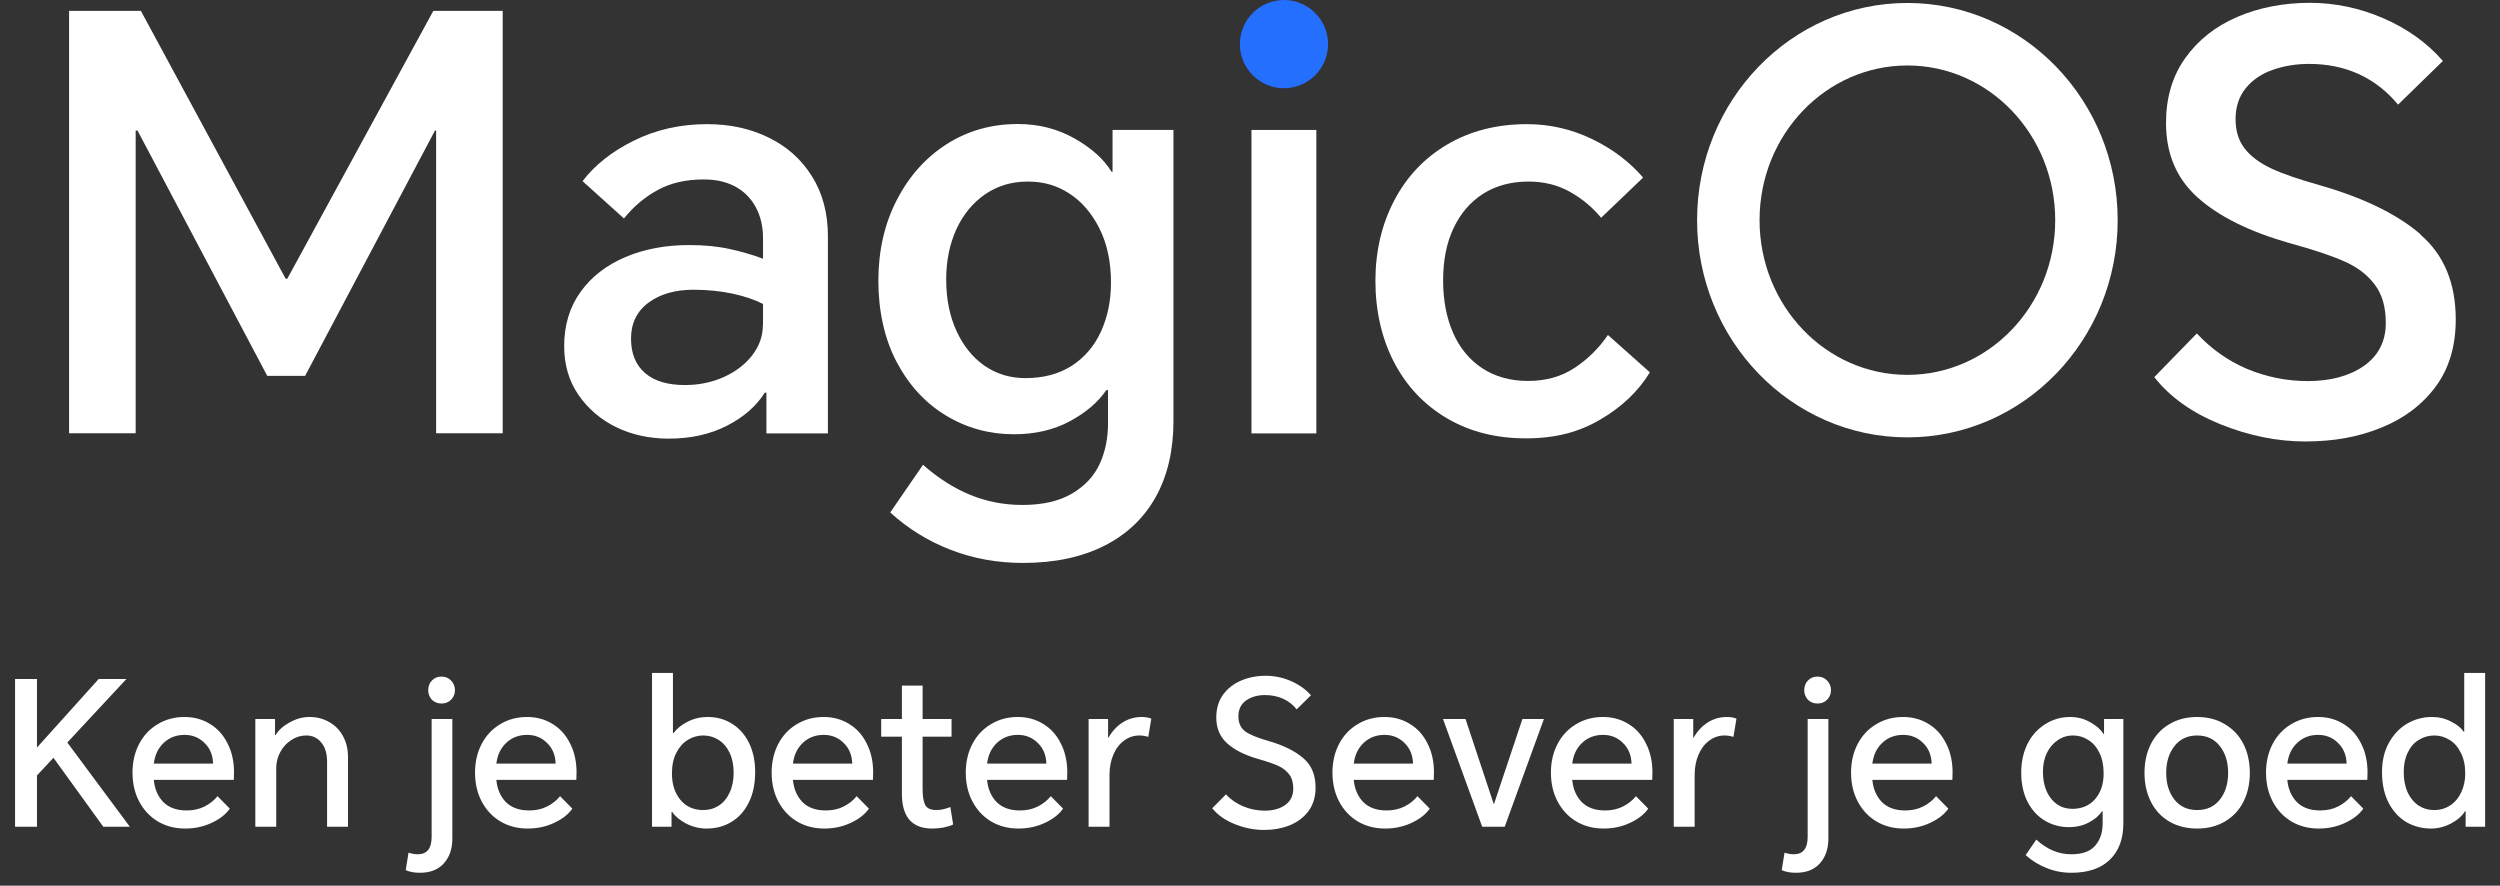
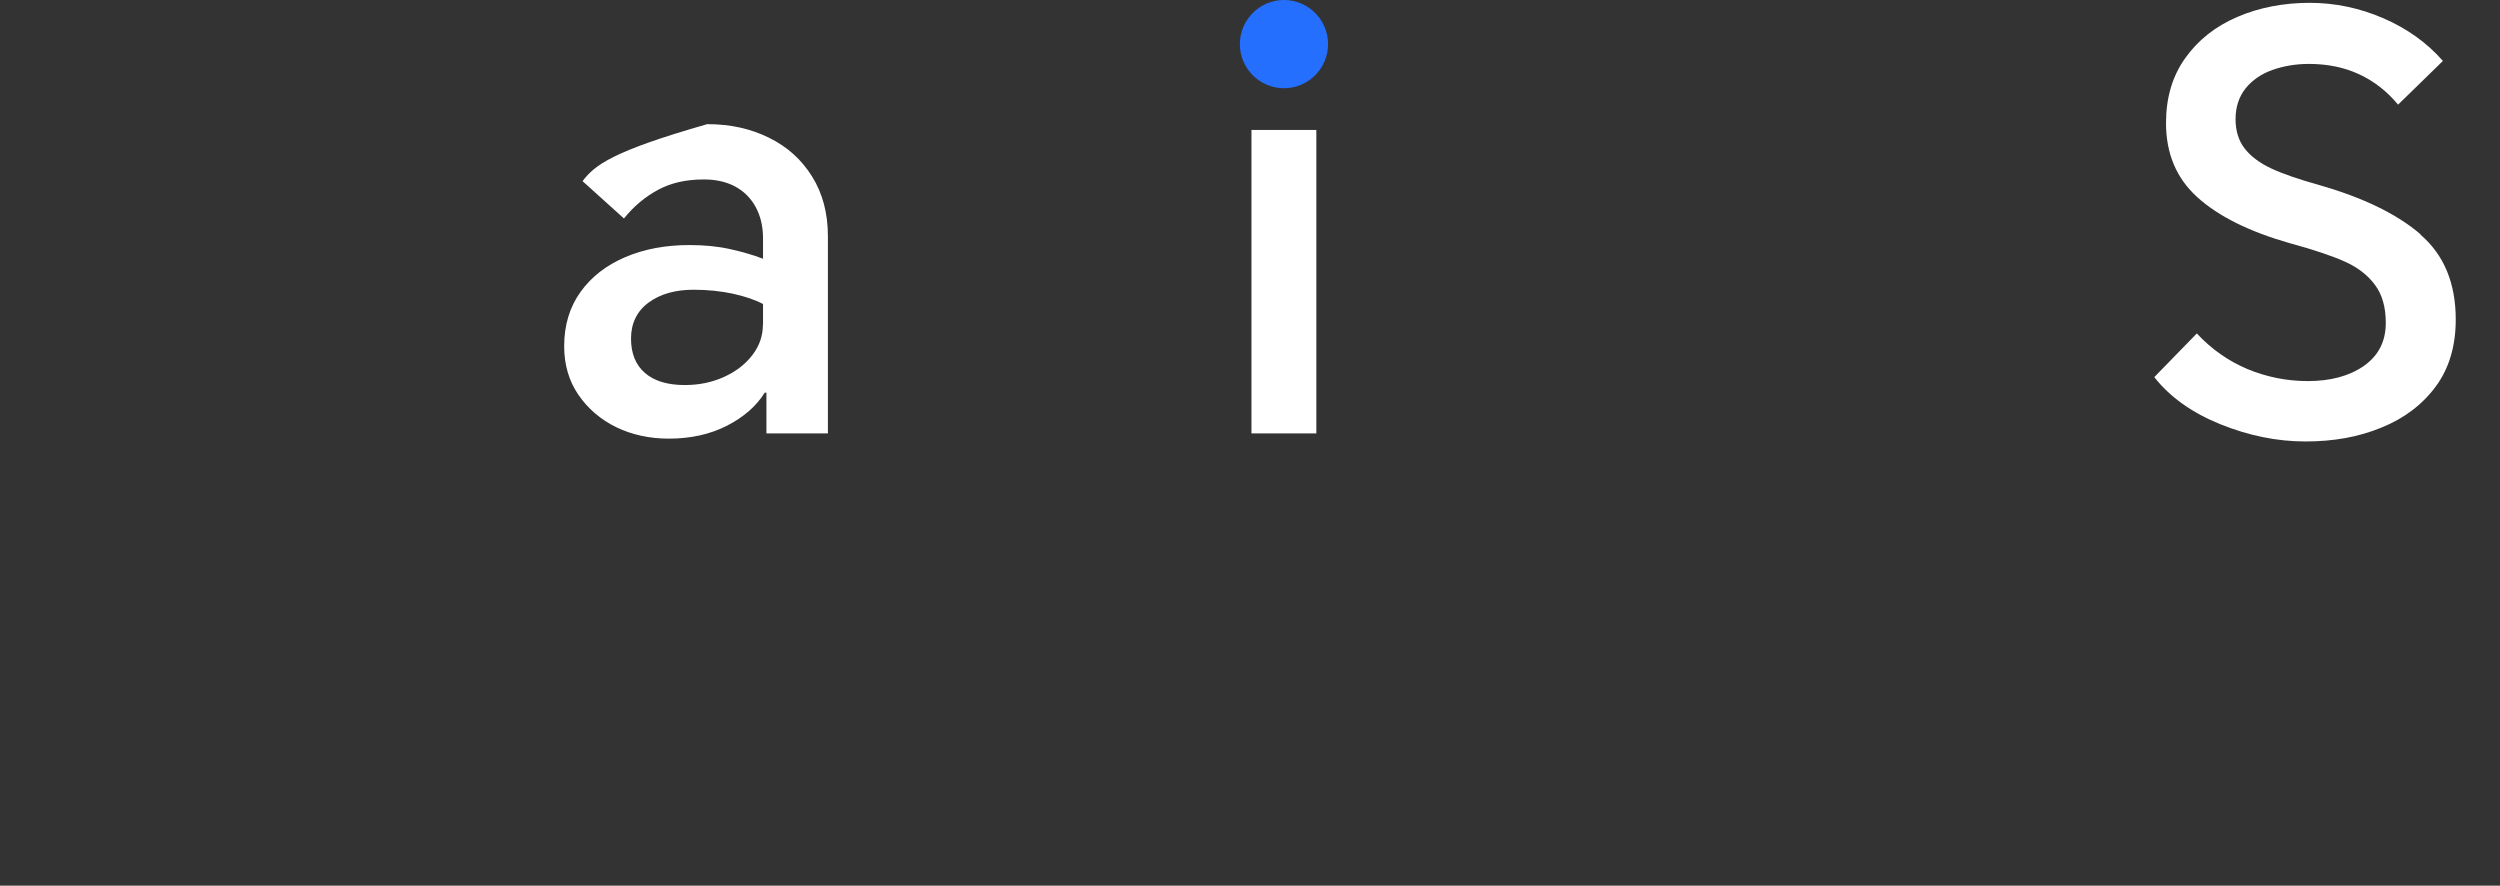
<svg xmlns="http://www.w3.org/2000/svg" width="398" height="141" viewBox="0 0 398 141" fill="none">
  <rect x="0" y="0" width="398" height="141" fill="#333333" stroke="none" />
  <path fill-rule="evenodd" clip-rule="evenodd" d="M204.409 14.047C208.279 14.047 211.429 10.896 211.429 7.024C211.429 3.152 208.279 0 204.409 0C200.539 0 197.389 3.152 197.389 7.024C197.389 10.896 200.539 14.047 204.409 14.047Z" fill="#256FFF" />
-   <path d="M45.74 44.37H45.47L22.43 1.733H11V68.976H21.597V20.778H21.89L42.545 59.836H48.575L69.252 20.778H69.432V68.976H80.029V1.733H68.982L45.74 44.37Z" fill="white" />
-   <path d="M122.419 21.926C119.517 20.486 116.254 19.765 112.587 19.765C108.312 19.765 104.442 20.643 100.932 22.377C97.422 24.11 94.7 26.271 92.742 28.837L99.334 34.781C100.909 32.822 102.732 31.314 104.779 30.211C106.827 29.108 109.234 28.567 112.047 28.567C113.937 28.567 115.579 28.927 116.997 29.67C118.392 30.413 119.494 31.494 120.282 32.912C121.069 34.353 121.474 36.019 121.474 37.91V41.196C119.899 40.589 118.122 40.071 116.164 39.643C114.207 39.215 112.069 39.013 109.752 39.013C105.972 39.013 102.574 39.643 99.559 40.926C96.544 42.209 94.159 44.055 92.427 46.464C90.695 48.873 89.817 51.754 89.817 55.108C89.817 58.035 90.559 60.624 92.067 62.83C93.575 65.036 95.577 66.77 98.097 68.008C100.617 69.223 103.407 69.831 106.467 69.831C109.932 69.831 113.014 69.156 115.714 67.783C118.392 66.409 120.417 64.653 121.744 62.515H122.014V68.998H131.802V37.617C131.802 33.97 130.969 30.796 129.282 28.095C127.617 25.416 125.322 23.345 122.419 21.926ZM121.452 51.709C121.452 53.488 120.889 55.086 119.764 56.549C118.639 58.013 117.132 59.161 115.242 60.016C113.352 60.871 111.282 61.299 109.032 61.299C106.287 61.299 104.172 60.669 102.687 59.386C101.202 58.103 100.459 56.279 100.459 53.893C100.459 51.507 101.382 49.548 103.249 48.175C105.117 46.802 107.502 46.126 110.427 46.126C112.677 46.126 114.769 46.352 116.682 46.757C118.594 47.184 120.214 47.725 121.474 48.4V51.687L121.452 51.709Z" fill="white" />
-   <path d="M177.139 27.352H176.959C175.744 25.348 173.764 23.57 171.064 22.039C168.341 20.508 165.349 19.743 162.064 19.743C157.857 19.743 154.077 20.801 150.724 22.939C147.372 25.078 144.717 28.049 142.759 31.854C140.802 35.658 139.834 39.958 139.834 44.708C139.834 49.458 140.802 53.96 142.759 57.652C144.717 61.344 147.327 64.181 150.612 66.162C153.897 68.143 157.497 69.133 161.412 69.133C164.764 69.133 167.711 68.458 170.276 67.085C172.841 65.712 174.799 64.046 176.126 62.11H176.396V67.422C176.396 69.809 175.946 71.947 175.069 73.861C174.191 75.774 172.729 77.35 170.681 78.566C168.634 79.781 166.001 80.389 162.761 80.389C159.837 80.389 157.069 79.849 154.482 78.791C151.894 77.733 149.374 76.134 146.944 73.996L141.724 81.582C144.537 84.149 147.732 86.13 151.332 87.525C154.932 88.921 158.779 89.619 162.851 89.619C167.914 89.619 172.234 88.696 175.834 86.873C179.434 85.049 182.156 82.438 184.024 79.061C185.891 75.684 186.814 71.655 186.814 67.04V20.688H177.116V27.374L177.139 27.352ZM175.271 52.79C174.214 55.108 172.639 56.932 170.614 58.238C168.566 59.543 166.114 60.196 163.256 60.196C160.827 60.196 158.644 59.543 156.754 58.238C154.864 56.932 153.379 55.086 152.277 52.7C151.174 50.314 150.634 47.567 150.634 44.461C150.634 41.534 151.174 38.9 152.232 36.536C153.312 34.195 154.819 32.327 156.799 30.953C158.779 29.58 161.052 28.905 163.617 28.905C166.181 28.905 168.274 29.535 170.254 30.819C172.234 32.102 173.831 33.97 175.046 36.401C176.261 38.833 176.869 41.714 176.869 45.001C176.869 47.86 176.329 50.471 175.271 52.79Z" fill="white" />
+   <path d="M122.419 21.926C119.517 20.486 116.254 19.765 112.587 19.765C97.422 24.11 94.7 26.271 92.742 28.837L99.334 34.781C100.909 32.822 102.732 31.314 104.779 30.211C106.827 29.108 109.234 28.567 112.047 28.567C113.937 28.567 115.579 28.927 116.997 29.67C118.392 30.413 119.494 31.494 120.282 32.912C121.069 34.353 121.474 36.019 121.474 37.91V41.196C119.899 40.589 118.122 40.071 116.164 39.643C114.207 39.215 112.069 39.013 109.752 39.013C105.972 39.013 102.574 39.643 99.559 40.926C96.544 42.209 94.159 44.055 92.427 46.464C90.695 48.873 89.817 51.754 89.817 55.108C89.817 58.035 90.559 60.624 92.067 62.83C93.575 65.036 95.577 66.77 98.097 68.008C100.617 69.223 103.407 69.831 106.467 69.831C109.932 69.831 113.014 69.156 115.714 67.783C118.392 66.409 120.417 64.653 121.744 62.515H122.014V68.998H131.802V37.617C131.802 33.97 130.969 30.796 129.282 28.095C127.617 25.416 125.322 23.345 122.419 21.926ZM121.452 51.709C121.452 53.488 120.889 55.086 119.764 56.549C118.639 58.013 117.132 59.161 115.242 60.016C113.352 60.871 111.282 61.299 109.032 61.299C106.287 61.299 104.172 60.669 102.687 59.386C101.202 58.103 100.459 56.279 100.459 53.893C100.459 51.507 101.382 49.548 103.249 48.175C105.117 46.802 107.502 46.126 110.427 46.126C112.677 46.126 114.769 46.352 116.682 46.757C118.594 47.184 120.214 47.725 121.474 48.4V51.687L121.452 51.709Z" fill="white" />
  <path d="M209.561 20.688H199.234V68.998H209.561V20.688Z" fill="white" />
-   <path d="M250.623 58.598C248.531 59.971 246.078 60.646 243.266 60.646C240.454 60.646 238.046 59.971 235.999 58.643C233.951 57.292 232.399 55.424 231.341 53.015C230.284 50.606 229.744 47.815 229.744 44.641C229.744 41.467 230.284 38.697 231.386 36.356C232.489 34.015 234.041 32.169 236.089 30.863C238.136 29.558 240.566 28.905 243.356 28.905C245.786 28.905 247.991 29.445 249.948 30.548C251.906 31.651 253.548 33.025 254.898 34.668L261.581 28.275C259.443 25.776 256.743 23.727 253.481 22.151C250.218 20.576 246.753 19.765 243.108 19.765C238.294 19.765 234.064 20.846 230.396 23.007C226.729 25.168 223.916 28.162 221.936 31.967C219.956 35.771 218.966 40.026 218.966 44.731C218.966 49.436 219.956 53.87 221.936 57.675C223.916 61.479 226.729 64.451 230.351 66.59C233.974 68.728 238.181 69.786 242.928 69.786C247.676 69.786 251.411 68.773 254.808 66.77C258.228 64.766 260.838 62.267 262.661 59.273L255.978 53.33C254.516 55.469 252.738 57.225 250.623 58.598Z" fill="white" />
  <path d="M385.375 37.324C381.618 34.083 376.24 31.471 369.243 29.468C365.958 28.545 363.393 27.667 361.57 26.811C359.748 25.956 358.33 24.898 357.363 23.66C356.395 22.422 355.9 20.846 355.9 18.955C355.9 17.064 356.44 15.376 357.498 14.07C358.555 12.764 359.973 11.774 361.75 11.143C363.528 10.513 365.463 10.175 367.6 10.175C370.525 10.175 373.18 10.716 375.565 11.819C377.95 12.922 380.02 14.543 381.775 16.659L388.908 9.703C386.41 6.844 383.26 4.57 379.48 2.927C375.7 1.283 371.763 0.45 367.69 0.45C363.618 0.45 359.635 1.193 356.17 2.701C352.705 4.187 349.938 6.371 347.89 9.252C345.843 12.111 344.83 15.556 344.83 19.585C344.83 24.47 346.495 28.41 349.848 31.426C353.2 34.443 358.083 36.874 364.473 38.697C368.253 39.733 371.178 40.701 373.248 41.624C375.318 42.547 376.938 43.785 378.085 45.339C379.255 46.892 379.818 48.918 379.818 51.417C379.818 54.343 378.648 56.617 376.353 58.238C374.035 59.858 371.043 60.669 367.398 60.669C364.045 60.669 360.85 60.016 357.79 58.755C354.753 57.472 352.053 55.581 349.735 53.083L342.963 60.039C345.46 63.213 348.97 65.712 353.47 67.535C357.993 69.358 362.493 70.281 367.015 70.281C371.538 70.281 375.498 69.561 379.12 68.075C382.743 66.612 385.623 64.428 387.76 61.547C389.897 58.665 390.955 55.086 390.955 50.876C390.955 45.091 389.088 40.566 385.33 37.347" fill="white" />
-   <path d="M303.656 0.473C285.161 0.473 270.176 15.961 270.176 35.051C270.176 54.141 285.161 69.629 303.656 69.629C322.15 69.629 337.135 54.141 337.135 35.051C337.135 15.961 322.128 0.473 303.656 0.473ZM303.656 59.678C290.651 59.678 280.121 48.648 280.121 35.051C280.121 21.454 290.651 10.423 303.656 10.423C316.661 10.423 327.19 21.454 327.19 35.051C327.19 48.648 316.661 59.678 303.656 59.678Z" fill="white" />
-   <path d="M5.886 119.008L15.71 108.096H20.126L10.718 118.208L20.67 131.616H16.446L8.51 120.64L5.886 123.456V131.616H2.398V108.096H5.886V119.008ZM36.583 128.736C35.943 129.653 34.972 130.411 33.671 131.008C32.391 131.605 30.993 131.904 29.479 131.904C27.836 131.904 26.375 131.52 25.095 130.752C23.836 129.984 22.855 128.928 22.151 127.584C21.447 126.24 21.095 124.715 21.095 123.008C21.095 121.301 21.447 119.776 22.151 118.432C22.855 117.088 23.836 116.043 25.095 115.296C26.353 114.528 27.783 114.144 29.383 114.144C30.897 114.144 32.252 114.517 33.447 115.264C34.641 115.989 35.569 117.024 36.231 118.368C36.913 119.691 37.255 121.227 37.255 122.976C37.255 123.509 37.244 123.904 37.223 124.16H24.487C24.615 125.589 25.116 126.763 25.991 127.68C26.887 128.576 28.124 129.024 29.703 129.024C30.791 129.024 31.751 128.811 32.583 128.384C33.415 127.957 34.097 127.413 34.631 126.752L36.583 128.736ZM33.927 121.568C33.884 120.203 33.425 119.104 32.551 118.272C31.697 117.419 30.641 116.992 29.383 116.992C28.081 116.992 26.983 117.408 26.087 118.24C25.191 119.072 24.657 120.181 24.487 121.568H33.927ZM40.648 114.464H43.784V117.024H43.88C44.306 116.277 45.032 115.616 46.056 115.04C47.101 114.443 48.168 114.144 49.256 114.144C50.429 114.144 51.474 114.411 52.392 114.944C53.33 115.456 54.066 116.203 54.6 117.184C55.133 118.144 55.4 119.253 55.4 120.512V131.616H52.072V121.28C52.072 119.957 51.762 118.933 51.144 118.208C50.546 117.461 49.746 117.088 48.744 117.088C47.912 117.088 47.133 117.323 46.408 117.792C45.682 118.24 45.096 118.869 44.648 119.68C44.2 120.469 43.976 121.344 43.976 122.304V131.616H40.648V114.464ZM66.861 138.944C65.965 138.944 65.208 138.805 64.589 138.528L65.037 135.744C65.57 135.915 66.061 136 66.509 136C67.981 136 68.717 135.072 68.717 133.216V114.464H72.013V133.504C72.013 135.125 71.565 136.437 70.669 137.44C69.773 138.443 68.504 138.944 66.861 138.944ZM68.173 109.888C68.173 109.269 68.365 108.757 68.749 108.352C69.154 107.925 69.666 107.712 70.285 107.712C70.904 107.712 71.416 107.925 71.821 108.352C72.226 108.779 72.429 109.291 72.429 109.888C72.429 110.464 72.226 110.965 71.821 111.392C71.416 111.797 70.904 112 70.285 112C69.666 112 69.154 111.797 68.749 111.392C68.365 110.965 68.173 110.464 68.173 109.888ZM91.114 128.736C90.474 129.653 89.503 130.411 88.202 131.008C86.922 131.605 85.525 131.904 84.01 131.904C82.367 131.904 80.906 131.52 79.626 130.752C78.367 129.984 77.386 128.928 76.682 127.584C75.978 126.24 75.626 124.715 75.626 123.008C75.626 121.301 75.978 119.776 76.682 118.432C77.386 117.088 78.367 116.043 79.626 115.296C80.885 114.528 82.314 114.144 83.914 114.144C85.429 114.144 86.783 114.517 87.978 115.264C89.173 115.989 90.101 117.024 90.762 118.368C91.445 119.691 91.786 121.227 91.786 122.976C91.786 123.509 91.775 123.904 91.754 124.16H79.018C79.146 125.589 79.647 126.763 80.522 127.68C81.418 128.576 82.655 129.024 84.234 129.024C85.322 129.024 86.282 128.811 87.114 128.384C87.946 127.957 88.629 127.413 89.162 126.752L91.114 128.736ZM88.458 121.568C88.415 120.203 87.957 119.104 87.082 118.272C86.229 117.419 85.173 116.992 83.914 116.992C82.613 116.992 81.514 117.408 80.618 118.24C79.722 119.072 79.189 120.181 79.018 121.568H88.458ZM103.804 107.136H107.132V116.704H107.228C107.761 115.979 108.519 115.371 109.5 114.88C110.481 114.389 111.537 114.144 112.668 114.144C114.097 114.144 115.377 114.496 116.508 115.2C117.66 115.904 118.567 116.917 119.228 118.24C119.889 119.563 120.22 121.12 120.22 122.912C120.22 124.811 119.879 126.432 119.196 127.776C118.535 129.12 117.617 130.144 116.444 130.848C115.292 131.552 113.98 131.904 112.508 131.904C111.377 131.904 110.3 131.648 109.276 131.136C108.252 130.603 107.495 129.973 107.004 129.248H106.908V131.616H103.804V107.136ZM106.972 123.136C106.972 124.843 107.42 126.24 108.316 127.328C109.212 128.416 110.428 128.96 111.964 128.96C112.881 128.96 113.703 128.725 114.428 128.256C115.175 127.765 115.751 127.072 116.156 126.176C116.583 125.28 116.796 124.235 116.796 123.04C116.796 121.803 116.583 120.736 116.156 119.84C115.729 118.944 115.143 118.261 114.396 117.792C113.671 117.323 112.849 117.088 111.932 117.088C111.079 117.088 110.268 117.323 109.5 117.792C108.753 118.24 108.145 118.923 107.676 119.84C107.207 120.736 106.972 121.835 106.972 123.136ZM138.333 128.736C137.693 129.653 136.722 130.411 135.421 131.008C134.141 131.605 132.743 131.904 131.229 131.904C129.586 131.904 128.125 131.52 126.845 130.752C125.586 129.984 124.605 128.928 123.901 127.584C123.197 126.24 122.845 124.715 122.845 123.008C122.845 121.301 123.197 119.776 123.901 118.432C124.605 117.088 125.586 116.043 126.845 115.296C128.103 114.528 129.533 114.144 131.133 114.144C132.647 114.144 134.002 114.517 135.197 115.264C136.391 115.989 137.319 117.024 137.981 118.368C138.663 119.691 139.005 121.227 139.005 122.976C139.005 123.509 138.994 123.904 138.973 124.16H126.237C126.365 125.589 126.866 126.763 127.741 127.68C128.637 128.576 129.874 129.024 131.453 129.024C132.541 129.024 133.501 128.811 134.333 128.384C135.165 127.957 135.847 127.413 136.381 126.752L138.333 128.736ZM135.677 121.568C135.634 120.203 135.175 119.104 134.301 118.272C133.447 117.419 132.391 116.992 131.133 116.992C129.831 116.992 128.733 117.408 127.837 118.24C126.941 119.072 126.407 120.181 126.237 121.568H135.677ZM151.486 117.28H146.878V125.6C146.878 126.752 147.016 127.605 147.294 128.16C147.592 128.693 148.19 128.96 149.086 128.96C149.747 128.96 150.483 128.8 151.294 128.48L151.742 131.264C151.336 131.456 150.824 131.616 150.206 131.744C149.587 131.851 148.979 131.904 148.382 131.904C146.782 131.904 145.576 131.435 144.766 130.496C143.976 129.557 143.582 128.192 143.582 126.4V117.28H140.286V114.464H143.582V109.152H146.878V114.464H151.486V117.28ZM169.239 128.736C168.599 129.653 167.628 130.411 166.327 131.008C165.047 131.605 163.65 131.904 162.135 131.904C160.492 131.904 159.031 131.52 157.751 130.752C156.492 129.984 155.511 128.928 154.807 127.584C154.103 126.24 153.751 124.715 153.751 123.008C153.751 121.301 154.103 119.776 154.807 118.432C155.511 117.088 156.492 116.043 157.751 115.296C159.01 114.528 160.439 114.144 162.039 114.144C163.554 114.144 164.908 114.517 166.103 115.264C167.298 115.989 168.226 117.024 168.887 118.368C169.57 119.691 169.911 121.227 169.911 122.976C169.911 123.509 169.9 123.904 169.879 124.16H157.143C157.271 125.589 157.772 126.763 158.647 127.68C159.543 128.576 160.78 129.024 162.359 129.024C163.447 129.024 164.407 128.811 165.239 128.384C166.071 127.957 166.754 127.413 167.287 126.752L169.239 128.736ZM166.583 121.568C166.54 120.203 166.082 119.104 165.207 118.272C164.354 117.419 163.298 116.992 162.039 116.992C160.738 116.992 159.639 117.408 158.743 118.24C157.847 119.072 157.314 120.181 157.143 121.568H166.583ZM173.304 114.464H176.408V117.44H176.472C177.048 116.416 177.784 115.616 178.68 115.04C179.597 114.443 180.632 114.144 181.784 114.144C182.317 114.144 182.819 114.229 183.288 114.4L182.808 117.312C182.339 117.163 181.869 117.088 181.4 117.088C180.483 117.088 179.661 117.365 178.936 117.92C178.211 118.453 177.645 119.2 177.24 120.16C176.835 121.12 176.632 122.187 176.632 123.36V131.616H173.304V114.464ZM206.431 112.928C205.834 112.181 205.109 111.616 204.255 111.232C203.402 110.848 202.442 110.656 201.375 110.656C200.202 110.656 199.199 110.944 198.367 111.52C197.557 112.096 197.151 112.939 197.151 114.048C197.151 115.072 197.503 115.861 198.207 116.416C198.933 116.949 200.17 117.461 201.919 117.952C204.287 118.635 206.133 119.541 207.455 120.672C208.778 121.781 209.439 123.349 209.439 125.376C209.439 126.848 209.066 128.096 208.319 129.12C207.573 130.123 206.57 130.88 205.311 131.392C204.074 131.883 202.709 132.128 201.215 132.128C199.658 132.128 198.111 131.819 196.575 131.2C195.039 130.581 193.845 129.739 192.991 128.672L195.167 126.464C195.935 127.296 196.863 127.936 197.951 128.384C199.039 128.832 200.17 129.056 201.343 129.056C202.666 129.056 203.754 128.757 204.607 128.16C205.461 127.541 205.887 126.667 205.887 125.536C205.887 124.597 205.674 123.851 205.247 123.296C204.821 122.72 204.234 122.261 203.487 121.92C202.741 121.579 201.685 121.216 200.319 120.832C198.165 120.213 196.511 119.381 195.359 118.336C194.207 117.291 193.631 115.925 193.631 114.24C193.631 112.832 193.983 111.627 194.687 110.624C195.413 109.621 196.373 108.864 197.567 108.352C198.762 107.84 200.074 107.584 201.503 107.584C202.89 107.584 204.223 107.861 205.503 108.416C206.783 108.971 207.85 109.728 208.703 110.688L206.431 112.928ZM227.614 128.736C226.974 129.653 226.003 130.411 224.702 131.008C223.422 131.605 222.025 131.904 220.51 131.904C218.867 131.904 217.406 131.52 216.126 130.752C214.867 129.984 213.886 128.928 213.182 127.584C212.478 126.24 212.126 124.715 212.126 123.008C212.126 121.301 212.478 119.776 213.182 118.432C213.886 117.088 214.867 116.043 216.126 115.296C217.385 114.528 218.814 114.144 220.414 114.144C221.929 114.144 223.283 114.517 224.478 115.264C225.673 115.989 226.601 117.024 227.262 118.368C227.945 119.691 228.286 121.227 228.286 122.976C228.286 123.509 228.275 123.904 228.254 124.16H215.518C215.646 125.589 216.147 126.763 217.022 127.68C217.918 128.576 219.155 129.024 220.734 129.024C221.822 129.024 222.782 128.811 223.614 128.384C224.446 127.957 225.129 127.413 225.662 126.752L227.614 128.736ZM224.958 121.568C224.915 120.203 224.457 119.104 223.582 118.272C222.729 117.419 221.673 116.992 220.414 116.992C219.113 116.992 218.014 117.408 217.118 118.24C216.222 119.072 215.689 120.181 215.518 121.568H224.958ZM239.551 131.616H235.967L229.727 114.464H233.311L237.791 127.968H237.855L242.367 114.464H245.791L239.551 131.616ZM262.395 128.736C261.755 129.653 260.785 130.411 259.483 131.008C258.203 131.605 256.806 131.904 255.291 131.904C253.649 131.904 252.187 131.52 250.907 130.752C249.649 129.984 248.667 128.928 247.963 127.584C247.259 126.24 246.907 124.715 246.907 123.008C246.907 121.301 247.259 119.776 247.963 118.432C248.667 117.088 249.649 116.043 250.907 115.296C252.166 114.528 253.595 114.144 255.195 114.144C256.71 114.144 258.065 114.517 259.259 115.264C260.454 115.989 261.382 117.024 262.043 118.368C262.726 119.691 263.067 121.227 263.067 122.976C263.067 123.509 263.057 123.904 263.035 124.16H250.299C250.427 125.589 250.929 126.763 251.803 127.68C252.699 128.576 253.937 129.024 255.515 129.024C256.603 129.024 257.563 128.811 258.395 128.384C259.227 127.957 259.91 127.413 260.443 126.752L262.395 128.736ZM259.739 121.568C259.697 120.203 259.238 119.104 258.363 118.272C257.51 117.419 256.454 116.992 255.195 116.992C253.894 116.992 252.795 117.408 251.899 118.24C251.003 119.072 250.47 120.181 250.299 121.568H259.739ZM266.46 114.464H269.564V117.44H269.628C270.204 116.416 270.94 115.616 271.836 115.04C272.754 114.443 273.788 114.144 274.94 114.144C275.474 114.144 275.975 114.229 276.444 114.4L275.964 117.312C275.495 117.163 275.026 117.088 274.556 117.088C273.639 117.088 272.818 117.365 272.092 117.92C271.367 118.453 270.802 119.2 270.396 120.16C269.991 121.12 269.788 122.187 269.788 123.36V131.616H266.46V114.464ZM285.924 138.944C285.027 138.944 284.27 138.805 283.651 138.528L284.099 135.744C284.633 135.915 285.123 136 285.572 136C287.044 136 287.78 135.072 287.78 133.216V114.464H291.076V133.504C291.076 135.125 290.628 136.437 289.732 137.44C288.836 138.443 287.566 138.944 285.924 138.944ZM287.236 109.888C287.236 109.269 287.428 108.757 287.812 108.352C288.217 107.925 288.729 107.712 289.348 107.712C289.966 107.712 290.478 107.925 290.884 108.352C291.289 108.779 291.492 109.291 291.492 109.888C291.492 110.464 291.289 110.965 290.884 111.392C290.478 111.797 289.966 112 289.348 112C288.729 112 288.217 111.797 287.812 111.392C287.428 110.965 287.236 110.464 287.236 109.888ZM310.177 128.736C309.537 129.653 308.566 130.411 307.265 131.008C305.985 131.605 304.587 131.904 303.073 131.904C301.43 131.904 299.969 131.52 298.689 130.752C297.43 129.984 296.449 128.928 295.745 127.584C295.041 126.24 294.689 124.715 294.689 123.008C294.689 121.301 295.041 119.776 295.745 118.432C296.449 117.088 297.43 116.043 298.689 115.296C299.947 114.528 301.377 114.144 302.977 114.144C304.491 114.144 305.846 114.517 307.041 115.264C308.235 115.989 309.163 117.024 309.825 118.368C310.507 119.691 310.849 121.227 310.849 122.976C310.849 123.509 310.838 123.904 310.817 124.16H298.081C298.209 125.589 298.71 126.763 299.585 127.68C300.481 128.576 301.718 129.024 303.297 129.024C304.385 129.024 305.345 128.811 306.177 128.384C307.009 127.957 307.691 127.413 308.225 126.752L310.177 128.736ZM307.521 121.568C307.478 120.203 307.019 119.104 306.145 118.272C305.291 117.419 304.235 116.992 302.977 116.992C301.675 116.992 300.577 117.408 299.681 118.24C298.785 119.072 298.251 120.181 298.081 121.568H307.521ZM329.779 138.944C328.349 138.944 327.016 138.688 325.779 138.176C324.541 137.685 323.443 137.003 322.483 136.128L324.179 133.664C325.864 135.221 327.72 136 329.747 136C331.517 136 332.787 135.541 333.555 134.624C334.344 133.707 334.739 132.555 334.739 131.168V129.152H334.643C334.173 129.856 333.469 130.453 332.531 130.944C331.613 131.435 330.557 131.68 329.363 131.68C327.976 131.68 326.707 131.339 325.555 130.656C324.403 129.973 323.485 128.981 322.803 127.68C322.12 126.357 321.779 124.8 321.779 123.008C321.779 121.301 322.109 119.776 322.771 118.432C323.453 117.088 324.392 116.043 325.587 115.296C326.781 114.528 328.115 114.144 329.587 114.144C330.739 114.144 331.795 114.421 332.755 114.976C333.736 115.509 334.451 116.139 334.899 116.864H334.963V114.464H338.035V131.104C338.035 133.557 337.32 135.477 335.891 136.864C334.461 138.251 332.424 138.944 329.779 138.944ZM325.235 122.88C325.235 124.075 325.437 125.12 325.843 126.016C326.248 126.891 326.803 127.573 327.507 128.064C328.211 128.533 329.011 128.768 329.907 128.768C331.443 128.768 332.659 128.245 333.555 127.2C334.451 126.155 334.899 124.8 334.899 123.136C334.899 121.856 334.675 120.757 334.227 119.84C333.779 118.923 333.181 118.24 332.435 117.792C331.709 117.323 330.909 117.088 330.035 117.088C329.117 117.088 328.296 117.344 327.571 117.856C326.845 118.347 326.269 119.029 325.843 119.904C325.437 120.779 325.235 121.771 325.235 122.88ZM341.404 123.04C341.404 121.312 341.745 119.776 342.428 118.432C343.11 117.088 344.081 116.043 345.34 115.296C346.62 114.528 348.102 114.144 349.788 114.144C351.473 114.144 352.945 114.528 354.204 115.296C355.484 116.043 356.465 117.088 357.148 118.432C357.83 119.776 358.172 121.312 358.172 123.04C358.172 124.768 357.83 126.304 357.148 127.648C356.465 128.992 355.484 130.037 354.204 130.784C352.945 131.531 351.473 131.904 349.788 131.904C348.102 131.904 346.62 131.531 345.34 130.784C344.081 130.037 343.11 128.992 342.428 127.648C341.745 126.304 341.404 124.768 341.404 123.04ZM344.86 123.04C344.86 124.768 345.297 126.187 346.172 127.296C347.046 128.405 348.252 128.96 349.788 128.96C351.324 128.96 352.529 128.405 353.404 127.296C354.278 126.187 354.716 124.768 354.716 123.04C354.716 121.312 354.278 119.893 353.404 118.784C352.529 117.653 351.324 117.088 349.788 117.088C348.252 117.088 347.046 117.653 346.172 118.784C345.297 119.893 344.86 121.312 344.86 123.04ZM376.239 128.736C375.599 129.653 374.628 130.411 373.327 131.008C372.047 131.605 370.65 131.904 369.135 131.904C367.492 131.904 366.031 131.52 364.751 130.752C363.492 129.984 362.511 128.928 361.807 127.584C361.103 126.24 360.751 124.715 360.751 123.008C360.751 121.301 361.103 119.776 361.807 118.432C362.511 117.088 363.492 116.043 364.751 115.296C366.01 114.528 367.439 114.144 369.039 114.144C370.554 114.144 371.908 114.517 373.103 115.264C374.298 115.989 375.226 117.024 375.887 118.368C376.57 119.691 376.911 121.227 376.911 122.976C376.911 123.509 376.9 123.904 376.879 124.16H364.143C364.271 125.589 364.772 126.763 365.647 127.68C366.543 128.576 367.78 129.024 369.359 129.024C370.447 129.024 371.407 128.811 372.239 128.384C373.071 127.957 373.754 127.413 374.287 126.752L376.239 128.736ZM373.583 121.568C373.54 120.203 373.082 119.104 372.207 118.272C371.354 117.419 370.298 116.992 369.039 116.992C367.738 116.992 366.639 117.408 365.743 118.24C364.847 119.072 364.314 120.181 364.143 121.568H373.583ZM392.528 131.616V129.152H392.432C391.984 129.899 391.237 130.549 390.192 131.104C389.168 131.637 388.112 131.904 387.024 131.904C385.595 131.904 384.283 131.563 383.088 130.88C381.915 130.176 380.976 129.152 380.272 127.808C379.568 126.443 379.216 124.811 379.216 122.912C379.216 121.141 379.579 119.595 380.304 118.272C381.051 116.928 382.021 115.904 383.216 115.2C384.432 114.496 385.744 114.144 387.152 114.144C388.283 114.144 389.307 114.389 390.224 114.88C391.163 115.349 391.824 115.883 392.208 116.48H392.304V107.136H395.632V131.616H392.528ZM382.672 122.912C382.672 124.128 382.875 125.195 383.28 126.112C383.707 127.029 384.283 127.733 385.008 128.224C385.755 128.715 386.587 128.96 387.504 128.96C388.464 128.96 389.317 128.715 390.064 128.224C390.832 127.712 391.419 127.019 391.824 126.144C392.251 125.248 392.464 124.245 392.464 123.136C392.464 121.835 392.229 120.736 391.76 119.84C391.312 118.923 390.715 118.24 389.968 117.792C389.221 117.323 388.421 117.088 387.568 117.088C386.651 117.088 385.819 117.323 385.072 117.792C384.325 118.24 383.739 118.912 383.312 119.808C382.885 120.683 382.672 121.717 382.672 122.912Z" fill="white" />
</svg>